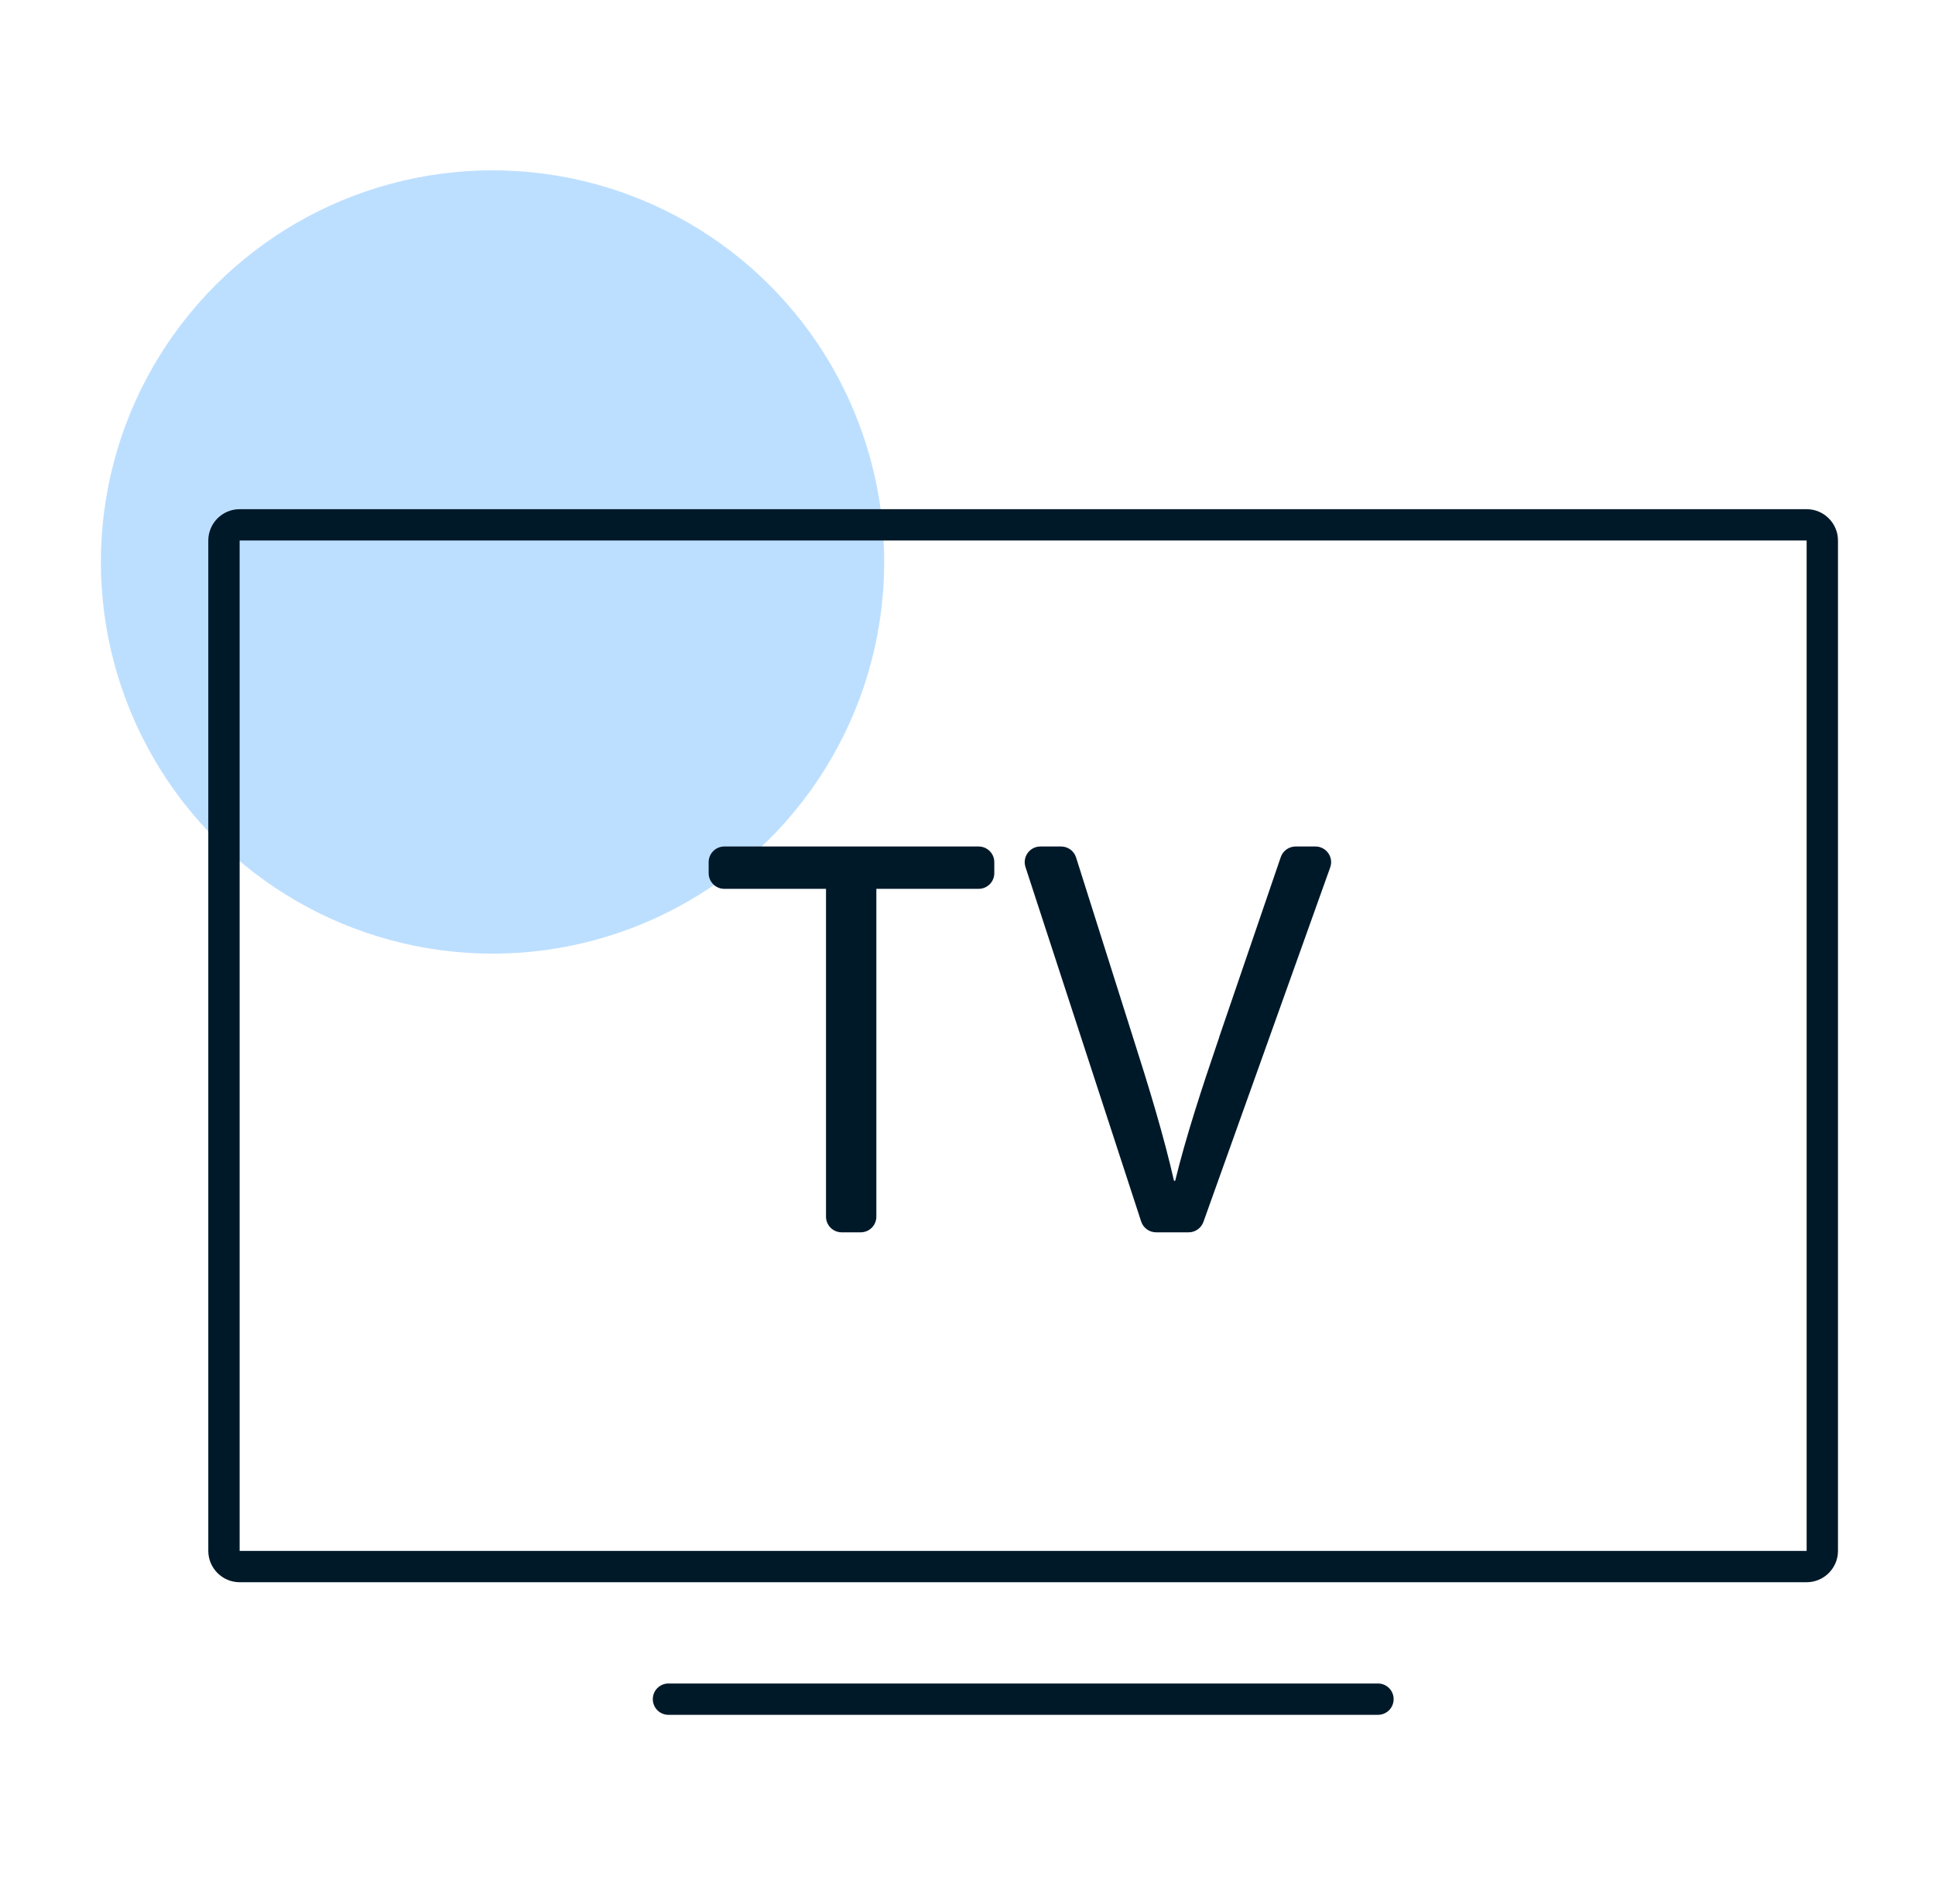
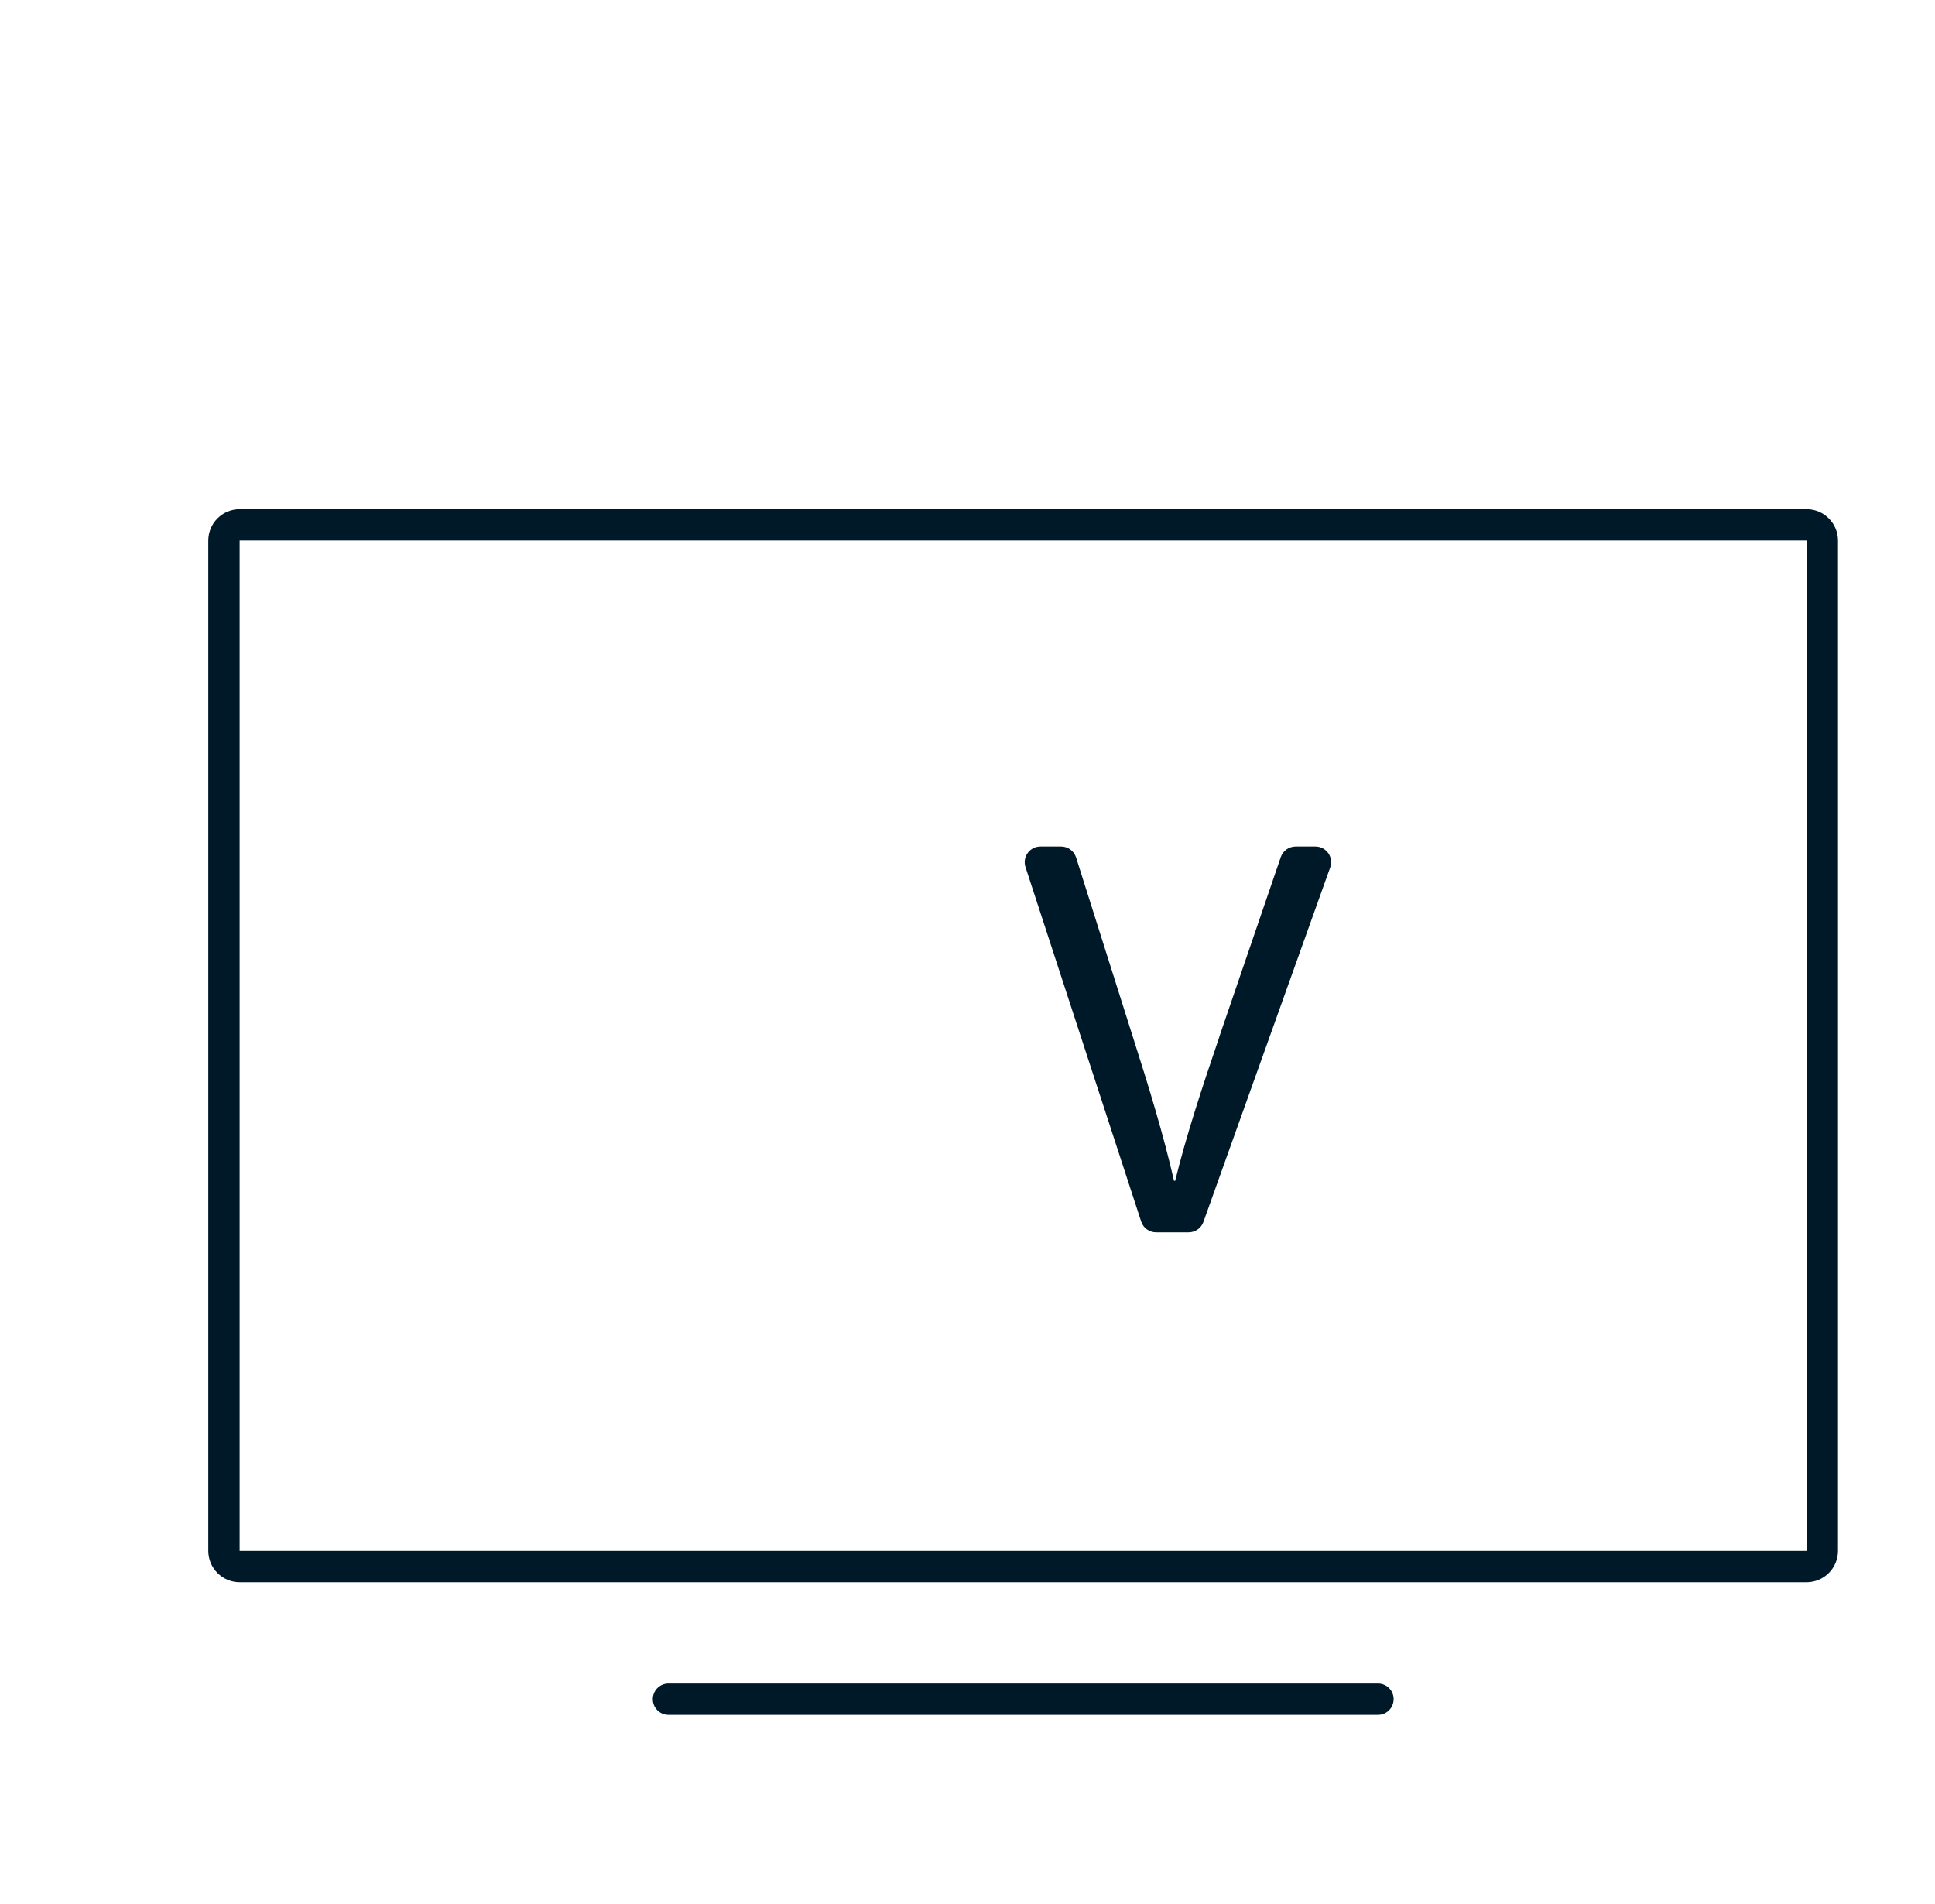
<svg xmlns="http://www.w3.org/2000/svg" id="Vrstva_1" data-name="Vrstva 1" viewBox="0 0 232.15 228.39">
  <defs>
    <style>
      .cls-1 {
        fill: #bddfff;
      }

      .cls-2 {
        fill: #001929;
      }
    </style>
  </defs>
-   <circle class="cls-1" cx="59.09" cy="67.42" r="46.99" transform="translate(-21.3 27.75) rotate(-22.5)" />
  <g>
    <path class="cls-2" d="M216.76,61.09H28.75c-2.07,0-3.76,1.69-3.76,3.76v121.22c0,2.07,1.69,3.76,3.76,3.76h188c2.07,0,3.76-1.69,3.76-3.76v-121.22c0-2.07-1.69-3.76-3.76-3.76ZM28.75,186.07v-121.22h188v121.22s-188,0-188,0Z" />
    <path class="cls-2" d="M165.32,201.98h-85.12c-1.04,0-1.88.84-1.88,1.88s.84,1.88,1.88,1.88h85.12c1.04,0,1.88-.84,1.88-1.88s-.84-1.88-1.88-1.88Z" />
-     <path class="cls-2" d="M86.9,106.64h12.2v39.33c0,1.04.84,1.88,1.88,1.88h2.28c1.04,0,1.88-.84,1.88-1.88v-39.33h12.27c1.04,0,1.88-.84,1.88-1.88v-1.32c0-1.04-.84-1.88-1.88-1.88h-30.51c-1.04,0-1.88.84-1.88,1.88v1.32c0,1.04.84,1.88,1.88,1.88Z" />
    <path class="cls-2" d="M146.28,124.43c-2.06,6.04-3.98,11.88-5.29,17.24h-.14c-1.24-5.43-2.95-11.06-4.95-17.31l-6.8-21.49c-.25-.78-.97-1.31-1.79-1.31h-2.49c-1.28,0-2.18,1.25-1.79,2.46l13.88,42.53c.25.77.97,1.3,1.79,1.3h3.91c.79,0,1.5-.5,1.77-1.25l15.21-42.53c.44-1.22-.47-2.51-1.77-2.51h-2.38c-.8,0-1.52.51-1.78,1.27l-7.39,21.6Z" />
  </g>
</svg>